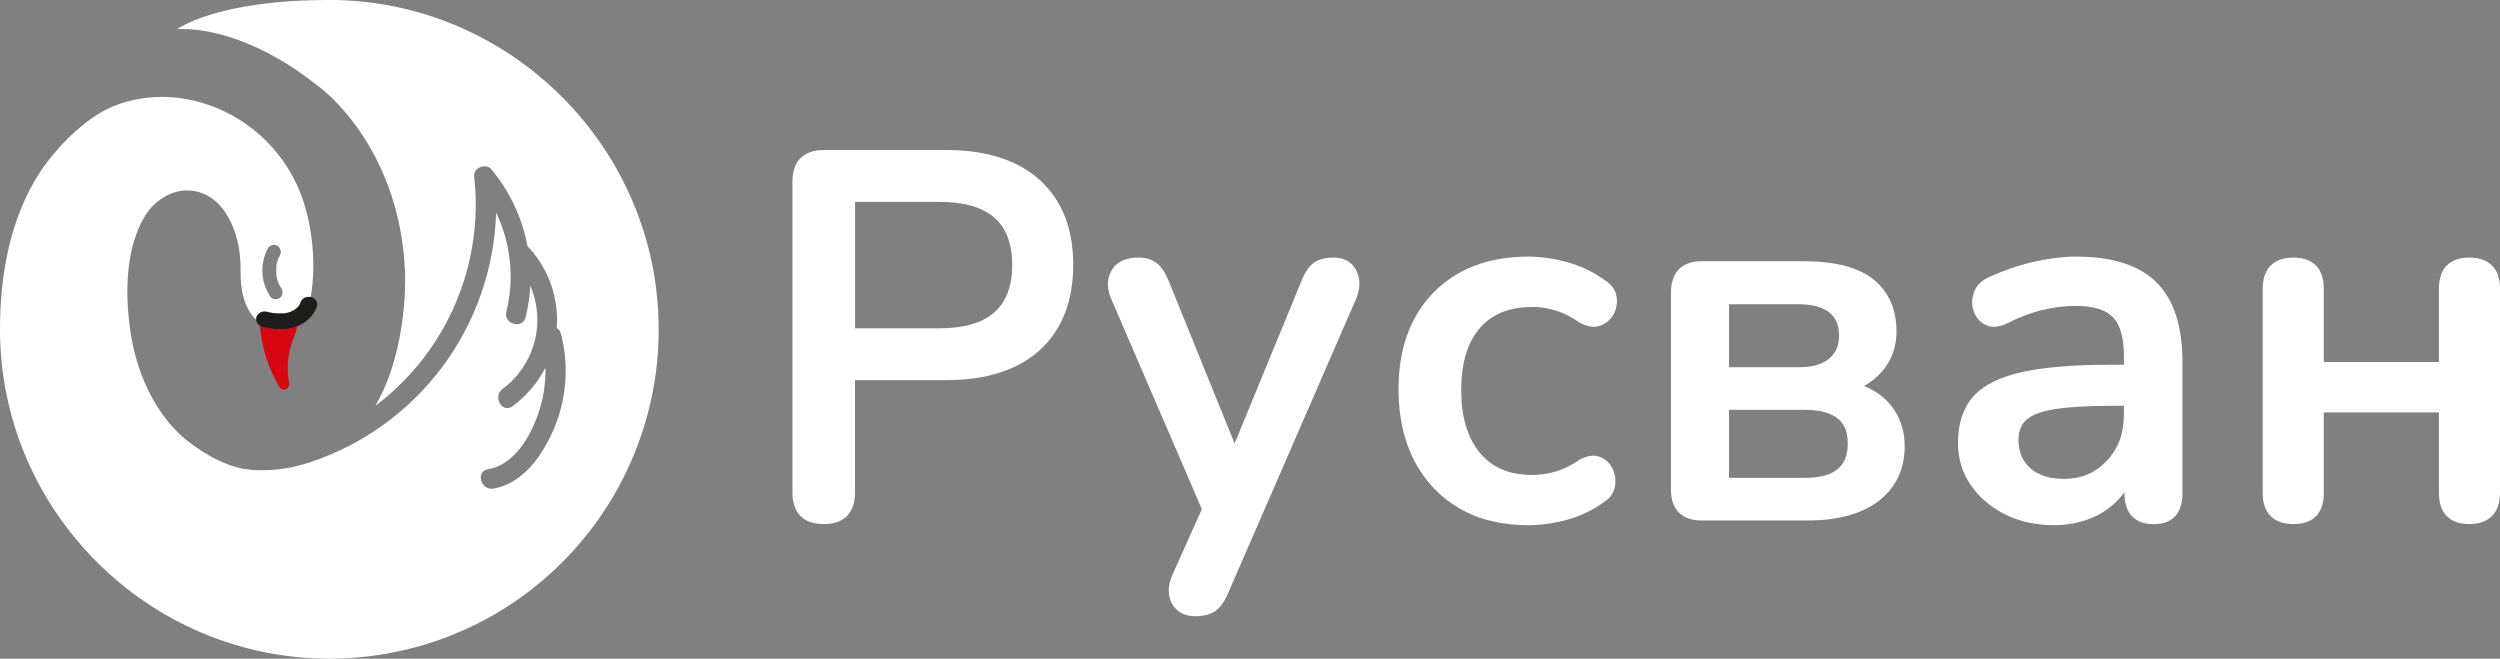
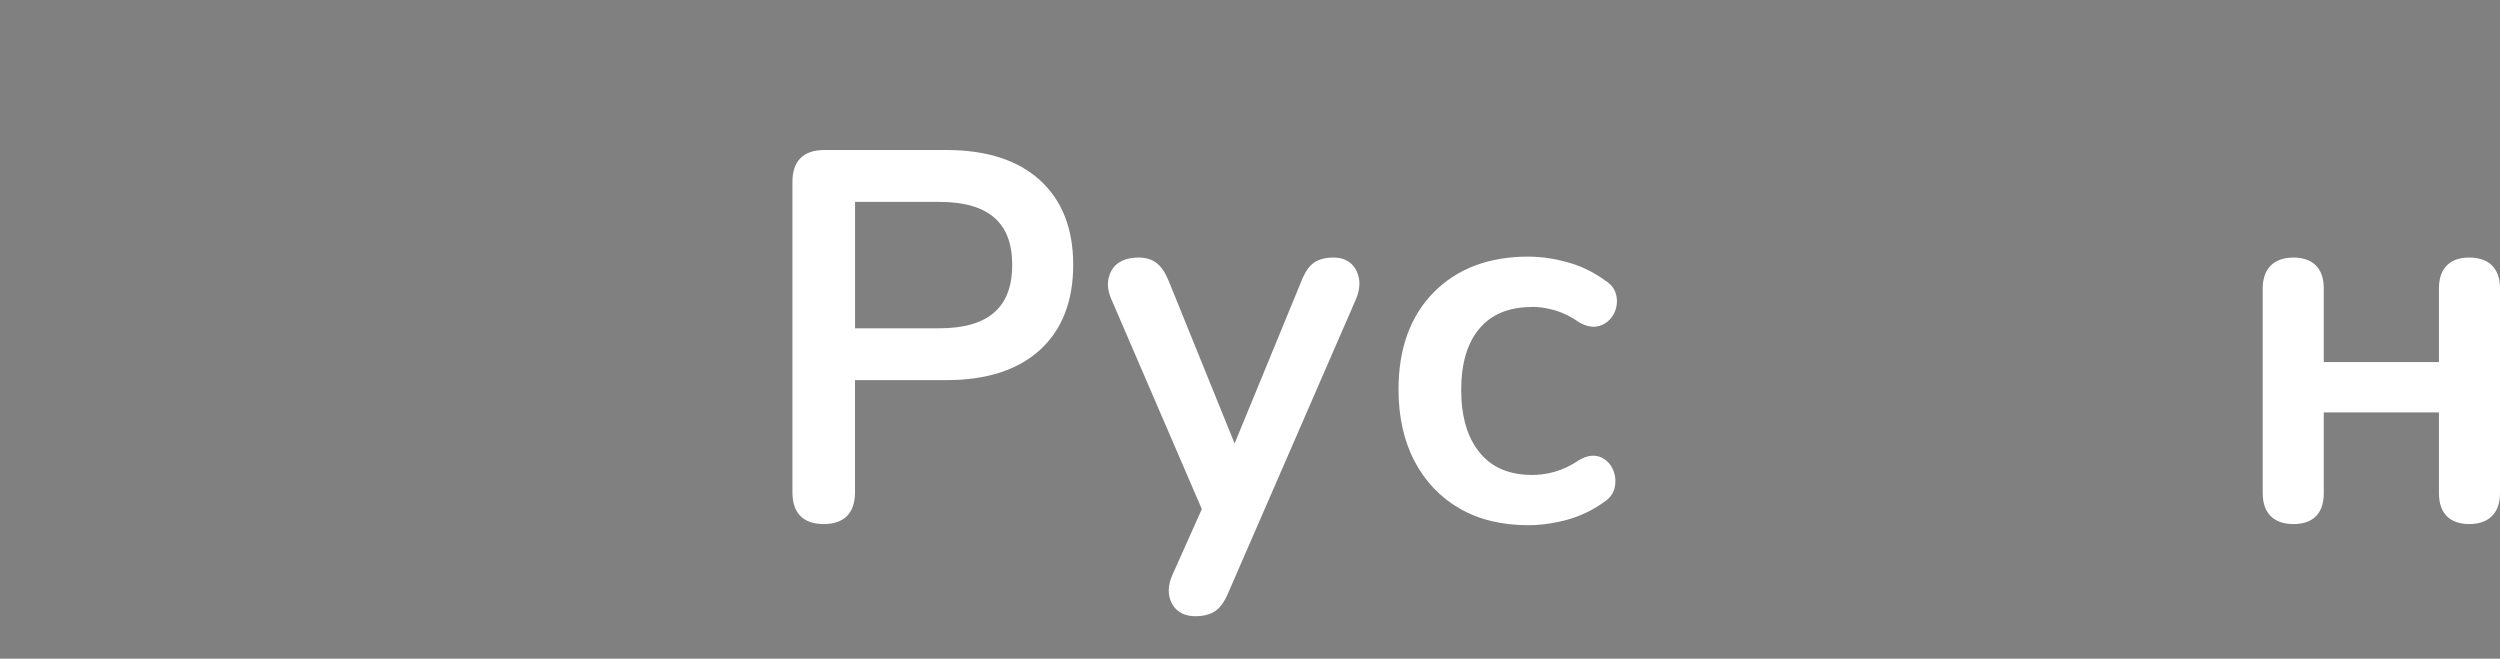
<svg xmlns="http://www.w3.org/2000/svg" id="_Слой_2" data-name="Слой 2" viewBox="0 0 399.62 105.29">
  <rect x="0" y="0" width="399.62" height="105.29" fill="#808080" stroke="none" />
  <defs>
    <style> .cls-1 { fill: #fff; } .cls-2 { fill: #d70611; } .cls-3 { fill: #1d1d1b; } </style>
  </defs>
  <g id="_Слой_1-2" data-name="Слой 1">
    <g>
      <g>
-         <path class="cls-2" d="m47.02,53.81c-.99,2.34-1.27,4.91-.81,7.41.04.19.01.39-.07.56-.08.17-.22.32-.4.4-.09.05-.19.08-.29.1-.1.01-.21,0-.31-.03-.1-.03-.19-.08-.28-.14-.08-.07-.15-.15-.2-.24-1.63-2.75-2.66-5.82-3.03-9-.06-.33-.06-.66,0-.99.88.47,1.86.73,2.86.76,1,.03,1.99-.16,2.9-.57.11.27.03.79-.38,1.74Z" />
-         <path class="cls-1" d="m52.59,0c-18.14,0-24.27,4.68-24.27,4.68,0,0,9.67-1.18,22.6,9.13,0,0,12.9,9.16,13.82,29.53,0,0,.66,12.23-4.73,21.52,5.59-4.21,9.99-9.81,12.76-16.25,2.77-6.43,3.81-13.48,3.02-20.44-.15-1.35,1.89-2.15,2.74-1.13,2.96,3.56,4.96,7.83,5.81,12.38.1.07.18.16.27.24,1.56,1.72,2.75,3.73,3.51,5.93.75,2.19,1.05,4.52.87,6.83.17.1.32.24.44.4.12.16.2.35.24.54,1.28,4.97.92,10.21-1.03,14.95-1.74,4.21-4.93,9-9.77,9.79-2.03.33-2.89-2.76-.86-3.09,4.11-.67,6.71-5.12,7.98-8.75.86-2.41,1.26-4.96,1.2-7.51-1.24,2.44-3.04,4.56-5.25,6.18-1.66,1.22-3.26-1.56-1.6-2.77,2.49-1.84,4.28-4.48,5.09-7.47.8-2.99.57-6.17-.66-9.01-.09,1.69-.34,3.36-.74,5-.49,2.01-3.59,1.15-3.09-.85,1.31-5.32.73-10.92-1.64-15.85-.26,8.91-3.27,17.53-8.6,24.67-5.33,7.14-12.74,12.47-21.21,15.26-2.78.94-5.72,1.36-8.65,1.23-4.3-.13-8.1-2.58-10.63-4.48-3.8-2.83-8.32-9.01-9.5-18.67-1.77-14.35,3.78-19.14,3.78-19.14,1.43-1.36,3.16-2.41,5.42-2.41,1.73,0,3.39.65,4.66,1.83,0,0,4.01,3.19,3.89,11.09-.09,5.97,2.48,8.01,3.72,8.65,3.48,1.27,5.49-.26,6.29-1.22.59-.83.97-1.78,1.11-2.79.32-1.74.49-3.51.5-5.28.03-3.19-.39-6.37-1.25-9.45-1-3.59-2.8-6.9-5.28-9.68-2.47-2.78-5.55-4.96-9-6.37-6.28-2.51-11.7-1.97-15.91-.45-5.32,1.94-10.29,7.7-12.36,10.92C1.71,34.81,0,43.63,0,52.66c0,28.93,23.67,52.59,52.6,52.63,6.92,0,13.77-1.35,20.17-3.99,6.4-2.64,12.21-6.52,17.1-11.42,4.89-4.89,8.78-10.7,11.42-17.1,2.65-6.39,4.01-13.25,4-20.17-.03-28.96-23.75-52.62-52.7-52.62Zm-9.77,39.69c.07-.13.17-.24.29-.32.12-.09.25-.15.39-.19.14-.04.29-.05.43-.03.14.02.28.07.41.14.13.07.24.17.32.29.09.12.15.25.19.39.04.14.05.29.03.43-.02.14-.07.28-.14.41-.06.11-.12.23-.18.35,0,.03-.02.05-.04.08l-.04.11c-.09.25-.17.5-.23.76,0,.13-.06.25-.08.39v.04s0,.04,0,.06c-.01.26-.01.53,0,.79v.4c0,.05,0,.11,0,.16v.04c.04.23.09.46.15.71.04.13.08.25.12.37.04.12.08.2.1.25.1.22.22.44.35.66.11.12.19.27.24.43.05.16.06.33.03.49-.03.16-.09.32-.18.45-.09.14-.22.25-.36.33-.14.08-.3.13-.47.15s-.33-.01-.48-.07c-.15-.06-.29-.15-.41-.27-.11-.12-.2-.26-.25-.42-.67-1.11-1.04-2.37-1.07-3.67-.03-1.3.27-2.58.89-3.72Z" />
-         <path class="cls-3" d="m49.67,47.48c-.34-.08-.71-.03-1.01.13-.31.16-.53.43-.63.75l-.06.17v.03c-.06.1-.17.27-.19.29l-.1.13c-.09.09-.17.18-.27.27-.1.08-.24.19-.24.2l-.25.15c-.12.07-.24.13-.36.18l-.11.06-.09.03c-.3.09-.6.16-.91.22h-.84c-.19,0-.35,0-.54-.03h-.29c-.39-.06-.77-.14-1.14-.24-.34-.08-.71-.04-1.02.12-.31.16-.54.43-.64.75-.09.32-.04.66.14.95.17.29.46.5.8.59,1.71.45,3.66.62,5.37,0,.78-.27,1.49-.69,2.07-1.25.58-.55,1.02-1.22,1.29-1.96.05-.16.06-.33.04-.5-.02-.17-.08-.33-.17-.47-.09-.14-.21-.27-.36-.37-.14-.1-.31-.17-.48-.21Z" />
-       </g>
+         </g>
      <g>
        <path class="cls-1" d="m151.32,23.98h-19.57c-3.33,0-5.08,1.76-5.08,5.08v49.63c0,3.33,1.73,5.08,5,5.08s5-1.76,5-5.08v-17.93h14.65c6.38,0,11.4-1.62,14.91-4.82,3.53-3.22,5.32-7.8,5.32-13.61s-1.79-10.31-5.32-13.53c-3.51-3.2-8.53-4.82-14.91-4.82Zm10.48,18.35c0,6.83-3.83,10.15-11.7,10.15h-13.42v-20.21h13.42c7.88,0,11.7,3.29,11.7,10.07Z" />
        <path class="cls-1" d="m213.15,41.17c-1.3,0-2.35.28-3.13.83-.78.55-1.43,1.51-1.98,2.9l-10.69,25.99-10.54-25.99c-.55-1.33-1.17-2.26-1.91-2.84-.76-.59-1.73-.89-2.87-.89-2.14,0-3.61.71-4.38,2.11-.74,1.36-.74,2.9.01,4.58l14.45,33.52-4.7,10.51c-.75,1.68-.78,3.21-.11,4.53.49.95,1.54,2.08,3.81,2.08,1.23,0,2.26-.26,3.06-.77.82-.52,1.51-1.46,2.12-2.87l20.48-47.09c.68-1.62.71-3.12.07-4.46-.47-.98-1.49-2.14-3.7-2.14Z" />
        <path class="cls-1" d="m244.92,49.05c.42,0,.85.03,1.29.08.77.08,1.58.25,2.43.5,1.28.38,2.55,1.02,3.8,1.9l.07.04c1.16.65,2.24.82,3.21.51.29-.09.58-.22.83-.38.56-.34,1.02-.83,1.36-1.44.49-.88.66-1.84.49-2.85-.17-1.06-.79-1.94-1.81-2.57-1.87-1.36-3.92-2.35-6.1-2.94-1.63-.45-3.23-.73-4.77-.83-.49-.03-.97-.05-1.44-.05-6.29,0-11.37,1.92-15.11,5.71-3.73,3.79-5.62,9-5.62,15.51,0,4.36.85,8.21,2.54,11.44,1.7,3.25,4.12,5.81,7.2,7.59,3.08,1.78,6.77,2.68,10.98,2.68.48,0,.97-.02,1.45-.05,1.52-.1,3.09-.37,4.68-.79,2.13-.57,4.12-1.52,5.9-2.79,1.06-.66,1.68-1.54,1.85-2.6.16-1,.03-1.94-.39-2.81-.3-.63-.73-1.13-1.28-1.5-.23-.16-.49-.29-.77-.39-.95-.35-2.02-.2-3.25.49-1.29.88-2.58,1.51-3.84,1.87-.7.2-1.39.35-2.06.43l-.28.03c-.45.05-.89.08-1.33.08-3.68,0-6.42-1.16-8.4-3.54-1.98-2.39-2.98-5.77-2.98-10.05s1-7.6,2.97-9.88c1.97-2.28,4.72-3.38,8.41-3.38Z" />
-         <path class="cls-1" d="m297.95,61.7c1.31-.72,2.42-1.67,3.29-2.83,1.27-1.68,1.91-3.66,1.91-5.89,0-3.55-1.24-6.35-3.68-8.32-2.39-1.93-6.17-2.91-11.24-2.91h-16.21c-3.17,0-4.92,1.78-4.92,5v31.53c0,3.17,1.75,4.92,4.92,4.92h16.87c4.9,0,8.74-1.06,11.43-3.14,2.74-2.13,4.14-5.07,4.14-8.74,0-2.51-.74-4.71-2.21-6.53-1.09-1.35-2.53-2.39-4.3-3.09Zm-2.59,9.21c0,3.74-2.21,5.48-6.95,5.48h-12.03v-10.88h12.03c6.23,0,6.95,3.08,6.95,5.4Zm-18.98-12.21v-10.06h11.29c2.05,0,3.65.44,4.74,1.31,1.05.84,1.56,2.04,1.56,3.68s-.52,2.79-1.58,3.69c-1.09.92-2.67,1.38-4.72,1.38h-11.29Z" />
-         <path class="cls-1" d="m332.05,41.01c-2.12,0-4.41.27-6.79.8-2.39.53-4.84,1.36-7.25,2.46-1.23.52-2.05,1.32-2.45,2.39-.39,1.03-.42,2.06-.09,3.03.33,1.01.97,1.76,1.88,2.23.95.49,2.12.41,3.51-.24,1.96-1,3.87-1.73,5.68-2.15,1.82-.42,3.6-.64,5.28-.64,2.78,0,4.77.61,5.93,1.82,1.17,1.22,1.76,3.3,1.76,6.2v1.39h-2.04c-5.92,0-10.7.39-14.2,1.16-3.61.8-6.25,2.11-7.85,3.92-1.62,1.82-2.44,4.33-2.44,7.45,0,2.49.69,4.76,2.06,6.73,1.35,1.95,3.19,3.52,5.48,4.67,2.28,1.14,4.9,1.72,7.78,1.72s5.66-.7,7.85-2.08c1.37-.86,2.52-1.94,3.44-3.21v.21c0,3.17,1.66,4.92,4.68,4.92s4.59-1.75,4.59-4.92v-21.05c0-5.69-1.4-9.96-4.15-12.69-2.75-2.72-7.01-4.1-12.64-4.1Zm7.45,23.84v1.47c0,3-.9,5.4-2.74,7.35-1.84,1.94-4.07,2.88-6.83,2.88-2.31,0-4.13-.58-5.4-1.73-1.27-1.14-1.88-2.61-1.88-4.48,0-1.38.39-2.42,1.2-3.18.84-.79,2.33-1.38,4.44-1.73,2.22-.37,5.33-.56,9.25-.56h1.96Z" />
        <path class="cls-1" d="m394.7,41.17c-3.12,0-4.84,1.75-4.84,4.92v11.79h-18.41v-11.79c0-3.17-1.72-4.92-4.84-4.92s-4.92,1.75-4.92,4.92v32.76c0,3.17,1.75,4.92,4.92,4.92s4.84-1.75,4.84-4.92v-12.93h18.41v12.93c0,3.17,1.72,4.92,4.84,4.92s4.92-1.75,4.92-4.92v-32.76c0-3.17-1.75-4.92-4.92-4.92Z" />
      </g>
    </g>
  </g>
</svg>